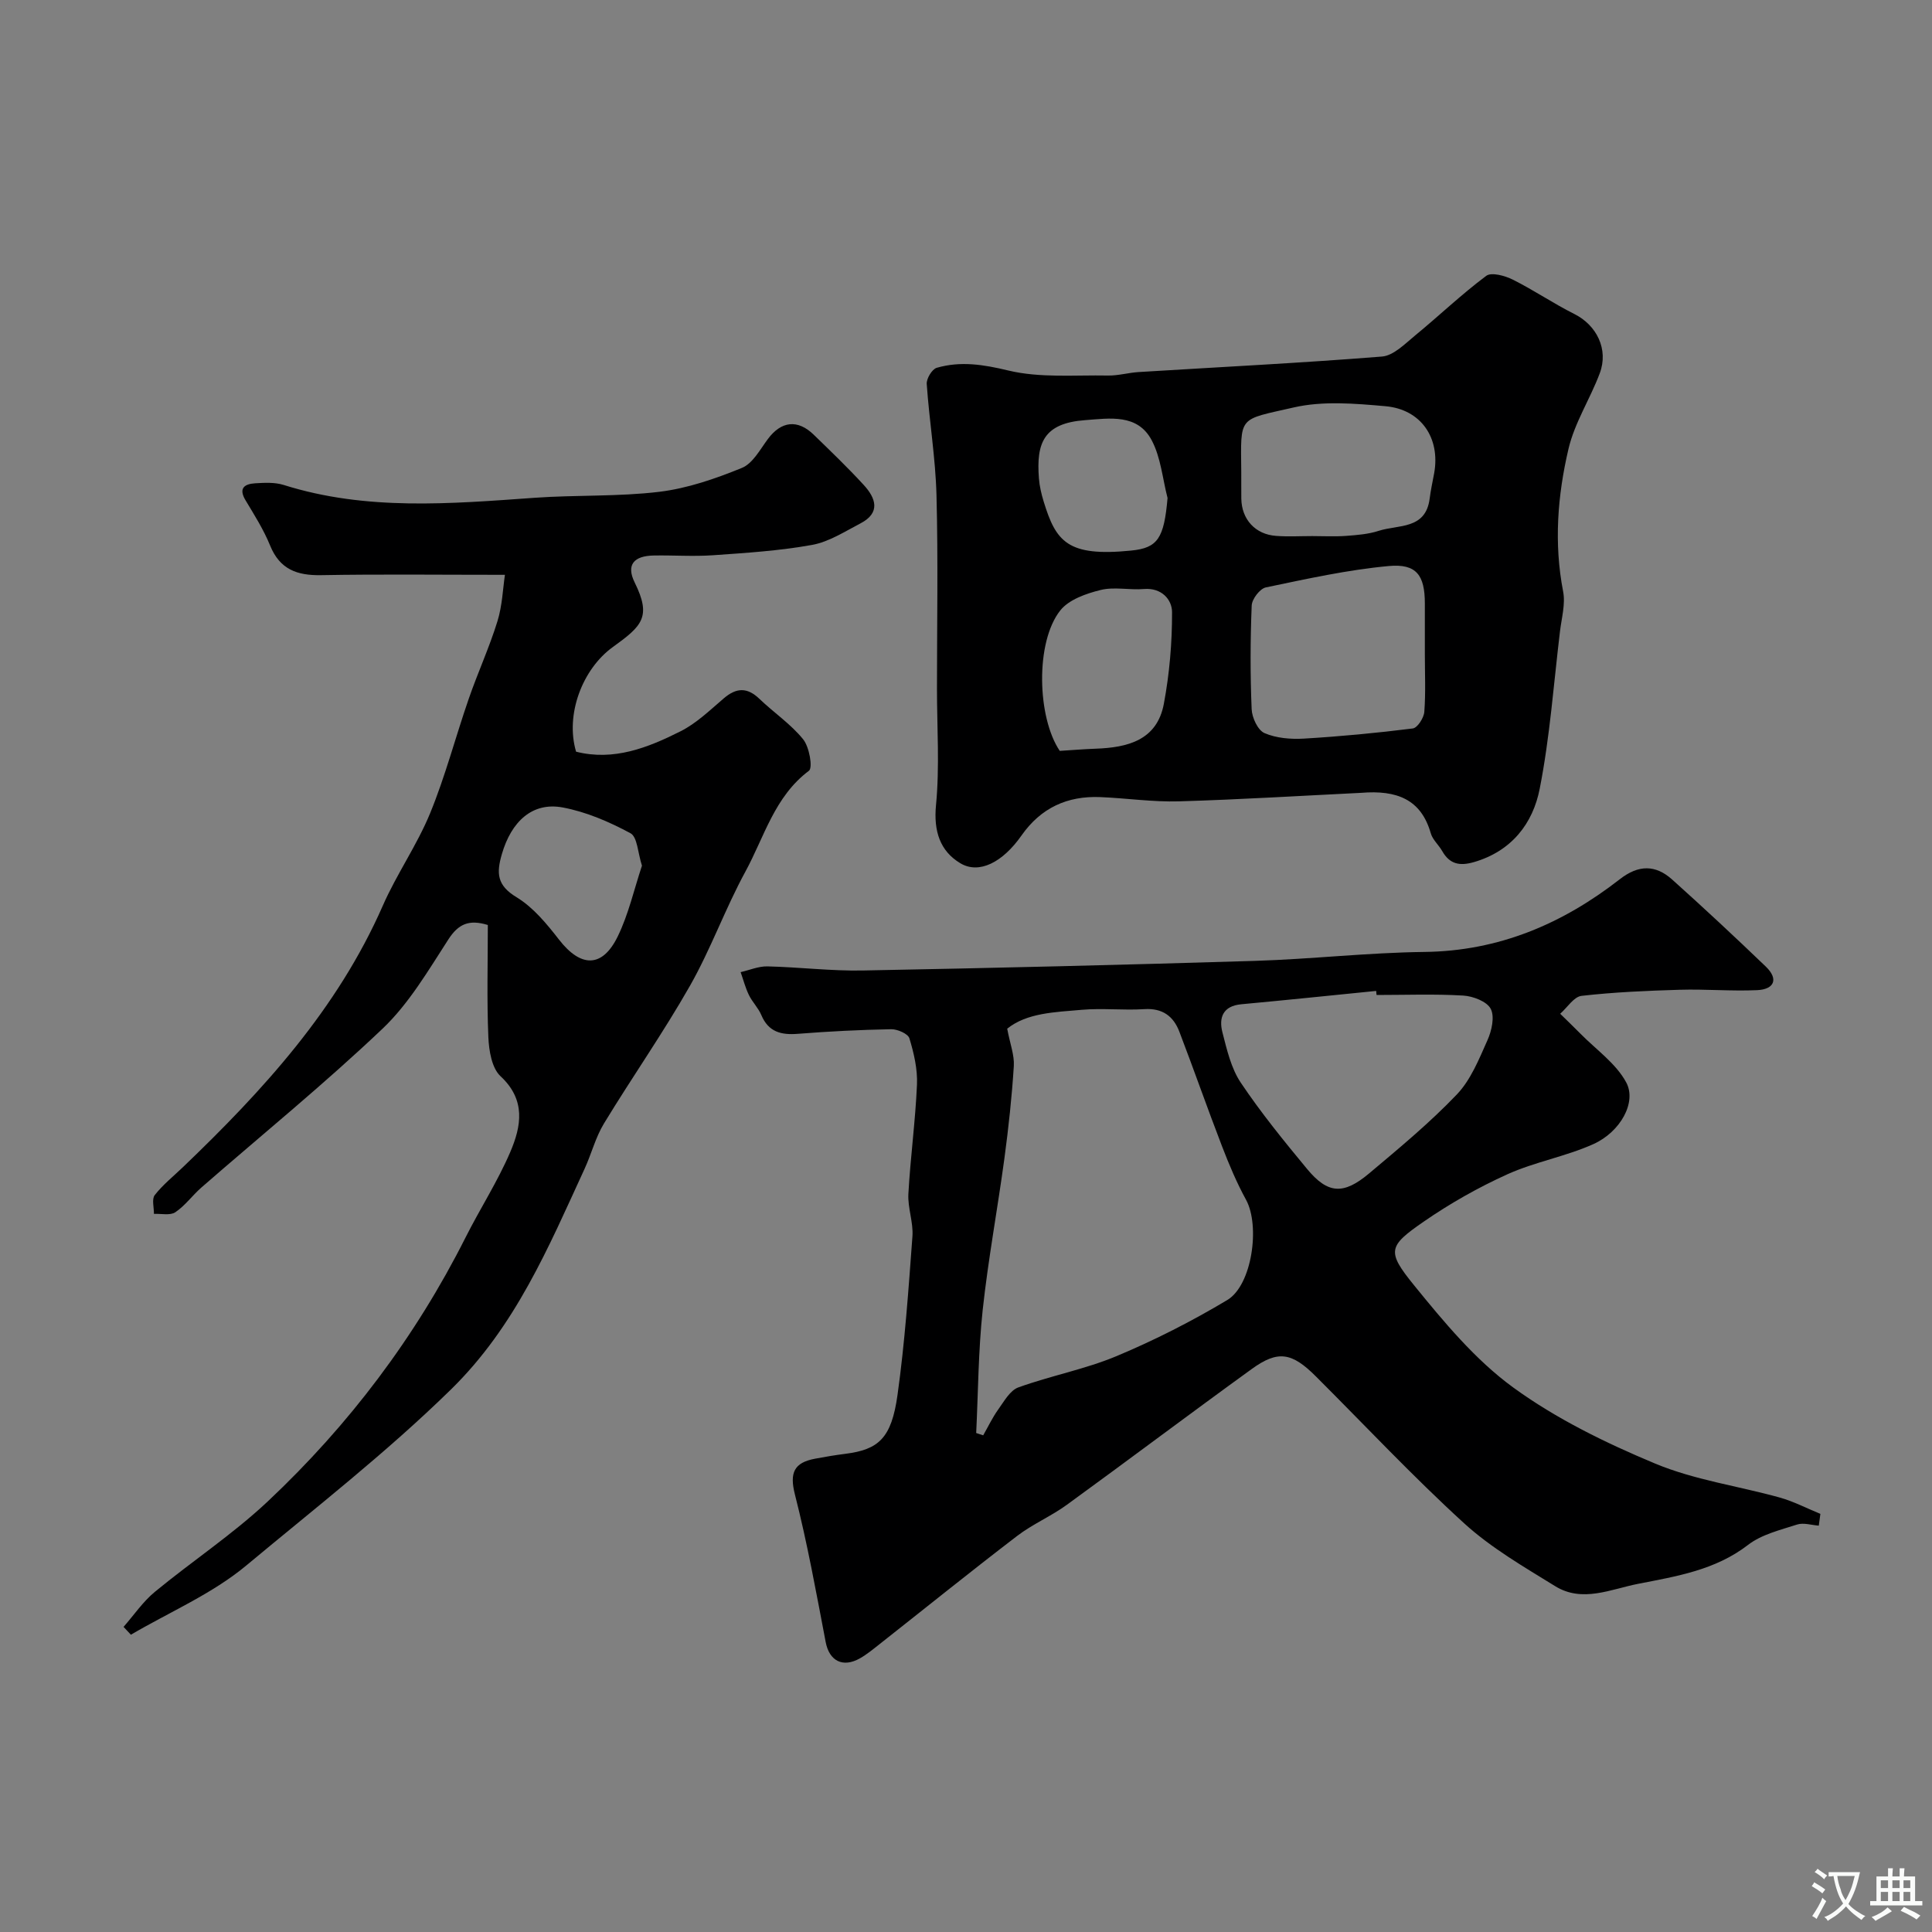
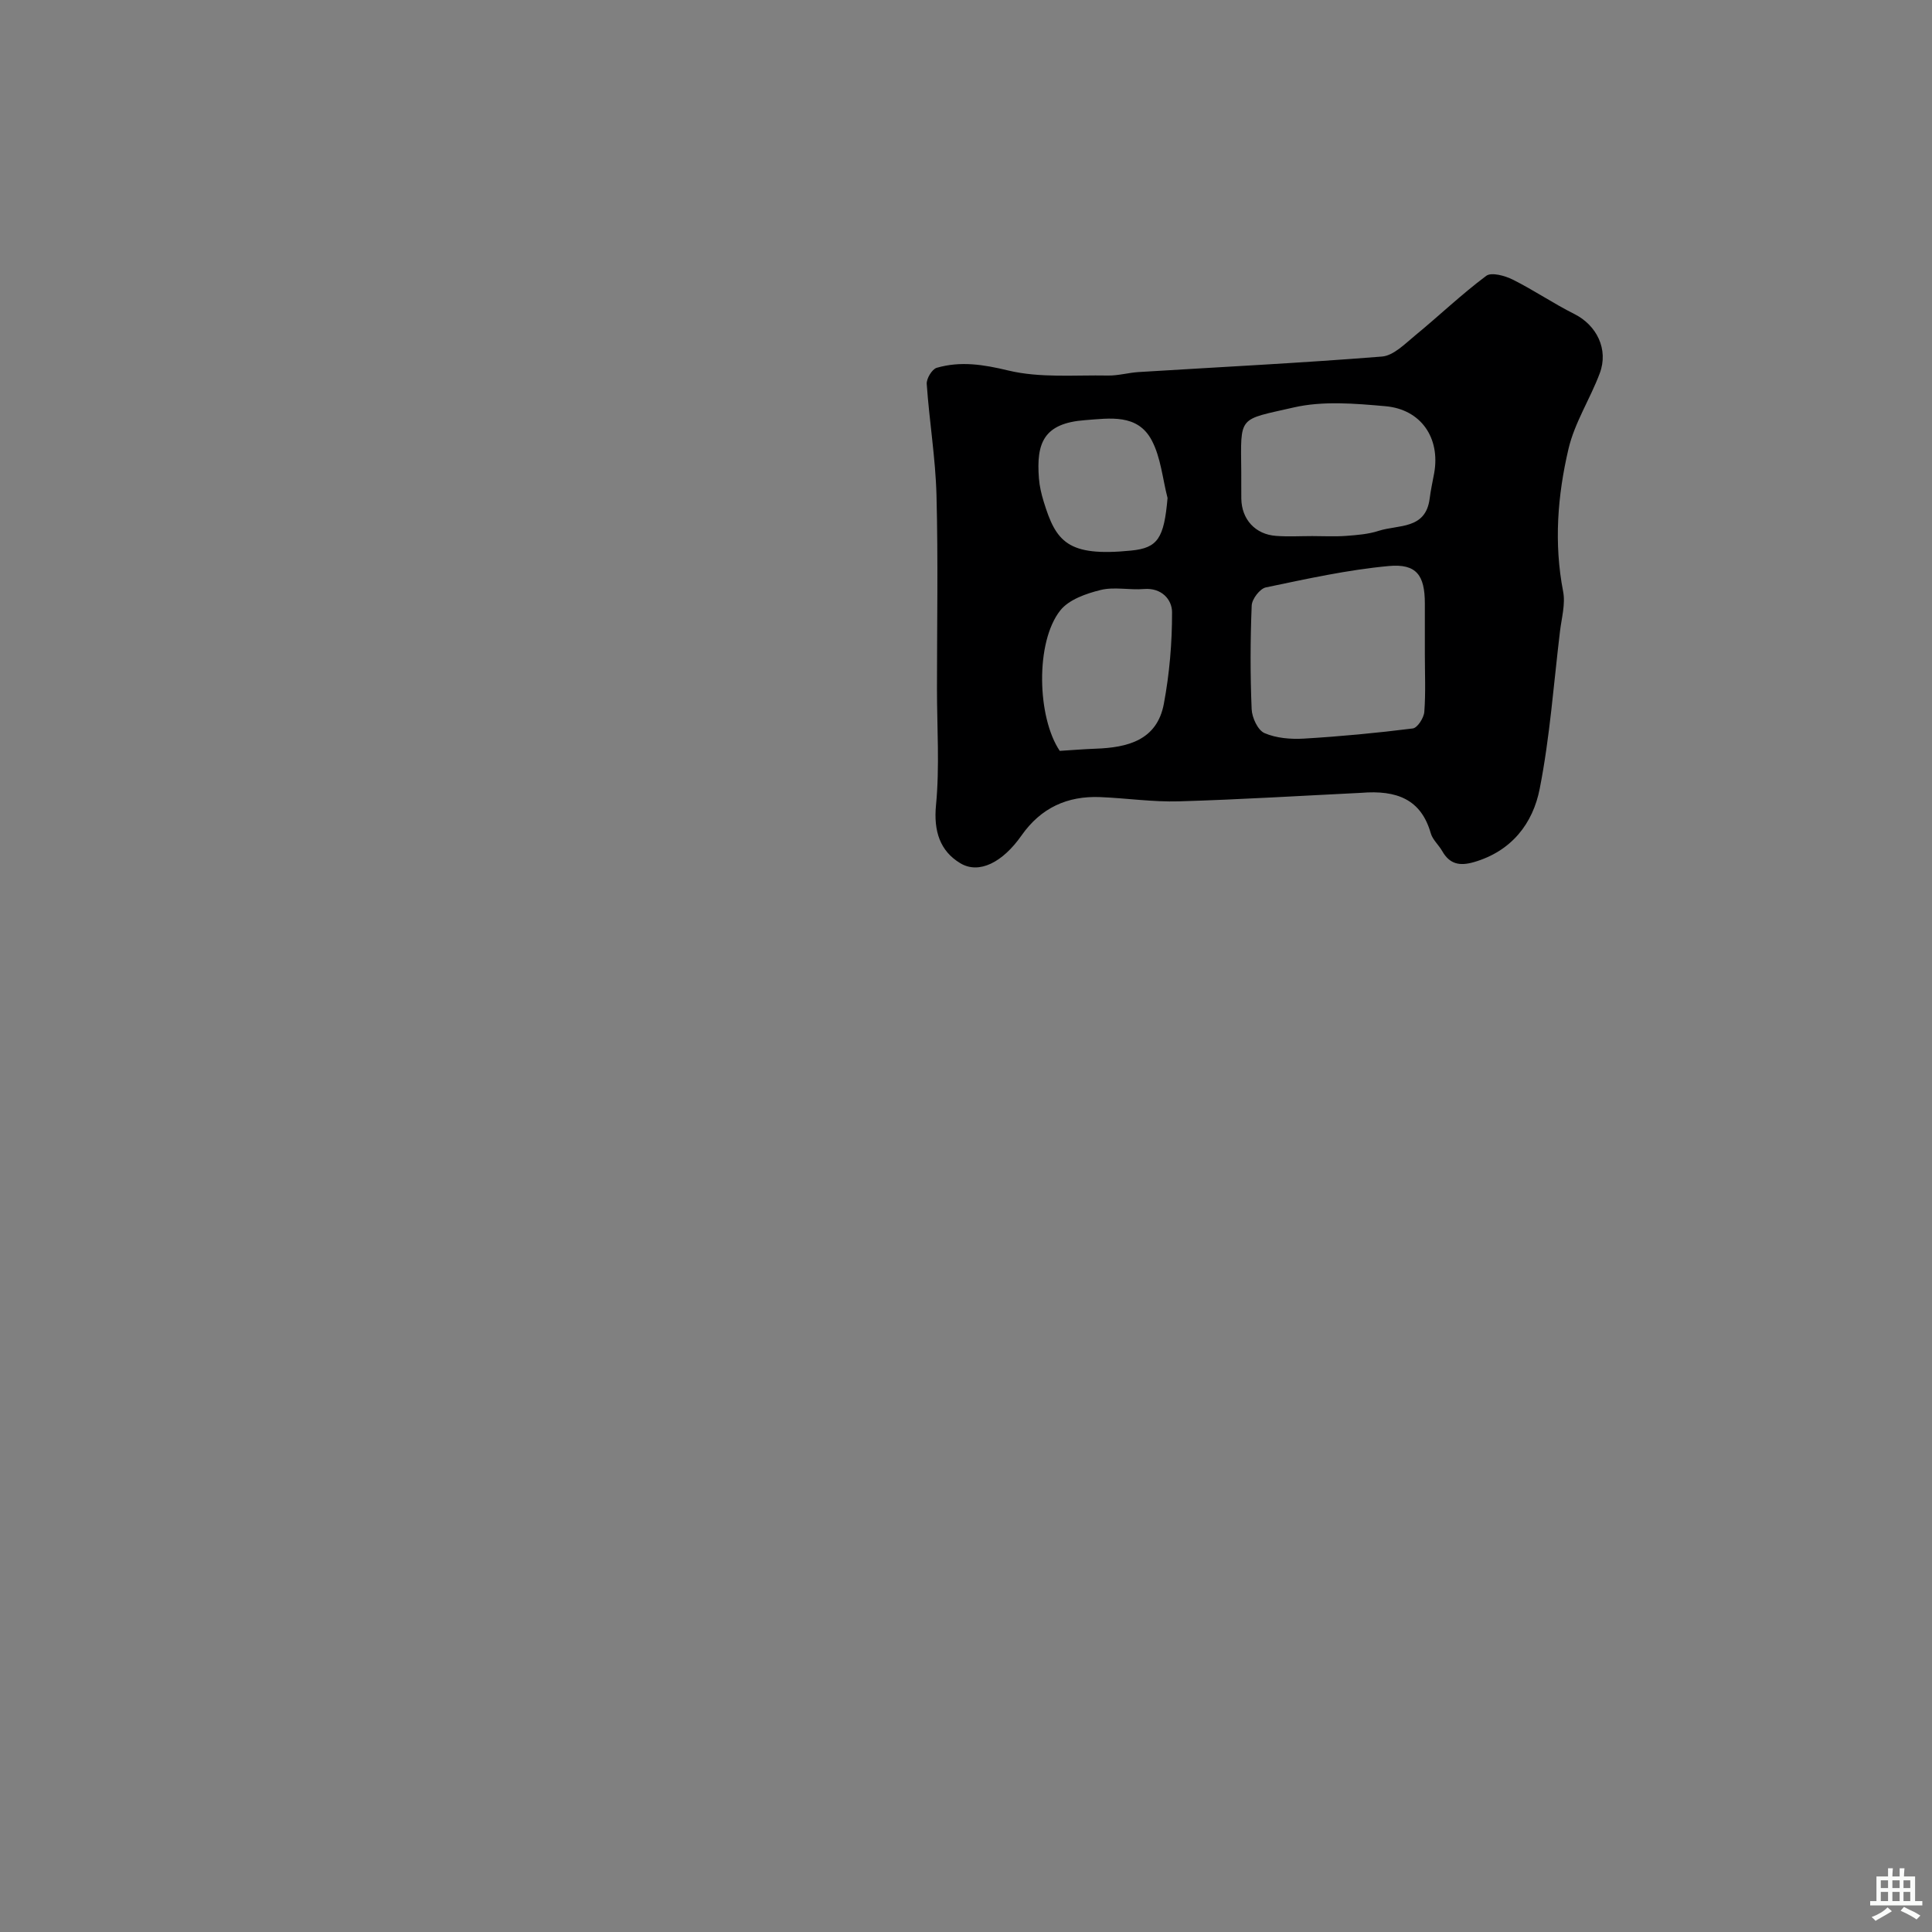
<svg xmlns="http://www.w3.org/2000/svg" enable-background="new 0 0 400 400" viewBox="0 0 400 400">
  <rect x="0" y="0" width="400" height="400" fill="#808080" stroke="none" />
  <g fill="#000001">
-     <path d="m376.56 315.87c-1.5-.11-3.16-.66-4.49-.23-3.49 1.13-7.34 2.04-10.15 4.21-6.81 5.25-14.85 6.51-22.79 8.07-5.62 1.1-11.52 3.95-17.13.49-6.51-4.02-13.28-7.93-18.89-13.05-10.62-9.69-20.48-20.22-30.67-30.39-4.97-4.97-7.85-5.47-13.27-1.54-12.83 9.28-25.49 18.82-38.3 28.13-3.26 2.37-7.08 3.99-10.27 6.43-9.62 7.36-19.05 14.97-28.57 22.47-1.28 1.01-2.56 2.07-3.97 2.87-3.6 2.04-6.37.52-7.11-3.35-1.95-10.22-3.8-20.48-6.37-30.56-1.15-4.52-.17-6.6 4.16-7.41 2.08-.39 4.17-.75 6.27-1.01 6.9-.88 9.56-3.22 10.81-12.19 1.52-10.88 2.28-21.88 3.09-32.85.21-2.89-1-5.88-.84-8.79.42-7.54 1.45-15.05 1.78-22.6.14-3.19-.63-6.51-1.57-9.6-.29-.95-2.48-1.91-3.78-1.88-6.44.12-12.87.44-19.29.95-3.48.28-6.11-.37-7.59-3.89-.62-1.48-1.87-2.69-2.57-4.15-.73-1.5-1.15-3.15-1.71-4.73 1.85-.42 3.7-1.23 5.54-1.19 6.6.15 13.2.98 19.78.85 27.05-.51 54.09-1.16 81.13-1.99 11.71-.36 23.39-1.71 35.1-1.85 15.43-.18 28.62-5.82 40.49-15.07 3.85-3 7.37-3.01 10.8.06 6.58 5.9 13.05 11.93 19.42 18.05 2.69 2.59 1.73 4.71-1.8 4.87-5.33.24-10.69-.24-16.02-.08-6.79.2-13.59.49-20.33 1.26-1.6.18-2.96 2.42-4.43 3.71 1.39 1.36 2.8 2.71 4.16 4.09 3.26 3.32 7.39 6.18 9.51 10.12 2.22 4.12-1.22 10.27-6.81 12.78-5.72 2.57-12.1 3.67-17.81 6.25-6.03 2.73-11.89 6.05-17.34 9.82-7.31 5.06-7.68 6.11-1.99 13.12 6.19 7.62 12.68 15.45 20.51 21.16 8.93 6.51 19.18 11.51 29.44 15.79 8.15 3.4 17.2 4.64 25.79 7.03 2.89.81 5.61 2.24 8.41 3.38-.11.82-.22 1.63-.33 2.44zm-174.45-19.18c.48.16.97.32 1.45.48 1.02-1.78 1.9-3.66 3.09-5.32 1.22-1.69 2.45-3.97 4.18-4.6 6.69-2.42 13.8-3.75 20.34-6.48 7.89-3.3 15.58-7.22 22.92-11.61 5.16-3.09 6.82-15.38 3.9-20.74-1.94-3.55-3.53-7.31-4.98-11.09-3.04-7.88-5.82-15.85-8.84-23.74-1.22-3.19-3.49-4.9-7.24-4.66-4.31.28-8.67-.24-12.97.14-5.56.49-11.35.62-15.43 3.91.59 3.15 1.51 5.47 1.37 7.72-.4 6.37-1.09 12.74-1.94 19.07-1.42 10.51-3.37 20.95-4.51 31.49-.9 8.43-.93 16.95-1.34 25.43zm82.89-90.69c-.03-.28-.05-.56-.08-.84-9.3.93-18.6 1.9-27.91 2.76-3.83.35-4.7 2.78-3.92 5.82.92 3.57 1.79 7.41 3.79 10.4 4.17 6.22 8.93 12.08 13.72 17.86 4.3 5.2 7.53 5.43 12.89.92 6.22-5.23 12.52-10.45 18.12-16.31 2.89-3.02 4.6-7.31 6.35-11.24.88-1.96 1.53-4.86.68-6.5-.79-1.53-3.67-2.63-5.71-2.75-5.95-.35-11.95-.12-17.93-.12z" />
    <path d="m281.78 164.15c-11.95.58-24.81 1.38-37.69 1.76-5.42.16-10.86-.66-16.29-.88-6.82-.28-12.29 2.22-16.31 7.95-3.9 5.57-8.79 8.07-12.67 5.74-4.2-2.52-5.55-6.65-5.03-12.03.77-7.96.2-16.04.2-24.07 0-13.36.25-26.74-.1-40.09-.2-7.69-1.49-15.34-2.02-23.03-.08-1.11 1.1-3.07 2.07-3.35 4.95-1.43 9.68-.68 14.82.56 6.59 1.58 13.73.91 20.64 1.04 2.11.04 4.22-.59 6.34-.72 16.8-1.04 33.61-1.87 50.38-3.21 2.39-.19 4.75-2.62 6.85-4.35 4.96-4.07 9.61-8.53 14.74-12.36 1.08-.8 3.88-.03 5.51.79 4.35 2.17 8.39 4.94 12.73 7.11 4.62 2.32 7.13 7.3 5.26 12.28-1.98 5.29-5.2 10.22-6.47 15.64-2.27 9.67-3.04 19.56-1.11 29.54.5 2.6-.32 5.48-.65 8.22-1.31 10.89-2.09 21.88-4.2 32.61-1.41 7.21-5.83 12.93-13.62 15.19-2.97.86-5.03.42-6.57-2.29-.73-1.28-1.99-2.35-2.37-3.7-2-6.97-6.96-8.97-14.44-8.35zm13.22-28.75c0-3.49.01-6.99 0-10.48-.01-5.78-1.7-8.26-7.47-7.73-8.56.79-17.03 2.67-25.46 4.43-1.23.26-2.87 2.42-2.92 3.75-.29 7.14-.31 14.31-.01 21.45.07 1.75 1.27 4.36 2.66 4.96 2.44 1.06 5.45 1.3 8.18 1.14 7.53-.45 15.05-1.16 22.52-2.1.97-.12 2.3-2.2 2.39-3.45.3-3.97.11-7.98.11-11.97zm-23.3-24.41c2.33 0 4.67.13 6.99-.04 2.28-.17 4.62-.35 6.77-1.05 4.04-1.31 9.73-.21 10.54-6.7.22-1.77.62-3.52.94-5.29 1.27-7.21-2.7-13.16-10.11-13.81-6.3-.56-12.94-1.13-18.99.26-11.58 2.66-10.96 1.56-10.85 13.37.02 1.83-.02 3.67.01 5.5.06 4.29 2.89 7.42 7.2 7.72 2.49.19 5 .04 7.5.04zm-52.29 44.47c2.58-.16 4.99-.36 7.41-.45 6.62-.23 12.72-1.73 14.14-9.28 1.17-6.23 1.72-12.66 1.7-19-.01-2.59-2.16-5.09-5.83-4.78-2.98.25-6.13-.5-8.96.2-2.99.74-6.56 1.98-8.34 4.22-5.22 6.56-4.8 22.15-.12 29.09zm22.32-52.35c-1.04-4.01-1.39-8.39-3.28-11.95-2.93-5.53-8.65-4.56-13.83-4.17-8.53.64-10.1 4.71-9.52 12.06.12 1.6.5 3.21.97 4.75 2.55 8.35 4.94 11.51 18.12 10.19 5.52-.54 6.81-2.55 7.54-10.88z" />
-     <path d="m25.58 336.83c2.15-2.45 4.02-5.23 6.5-7.27 7.7-6.35 16.12-11.9 23.37-18.72 16.78-15.78 30.54-33.99 40.94-54.64 3-5.96 6.66-11.61 9.27-17.72 2.26-5.29 3.27-10.74-2.03-15.66-1.81-1.68-2.4-5.3-2.52-8.07-.33-7.79-.11-15.59-.11-23.24-3.88-1.19-6.08-.24-8.16 2.97-4.16 6.43-8.16 13.29-13.63 18.49-12.04 11.44-24.96 21.95-37.49 32.87-1.88 1.64-3.38 3.77-5.42 5.14-1.07.72-2.93.27-4.43.34.02-1.32-.48-3.06.17-3.89 1.67-2.14 3.85-3.88 5.83-5.78 16.6-15.9 31.98-32.7 41.39-54.15 2.87-6.54 7.07-12.51 9.78-19.1 3.17-7.72 5.28-15.86 8.02-23.76 1.86-5.38 4.25-10.58 5.93-16.01 1.01-3.27 1.13-6.82 1.55-9.62-13.54 0-25.8-.15-38.05.07-4.99.09-8.56-1.19-10.57-6.14-1.33-3.27-3.26-6.32-5.09-9.37-1.52-2.54-.16-3.37 2-3.51 1.97-.12 4.08-.23 5.92.35 17.1 5.39 34.51 3.89 51.95 2.65 8.6-.61 17.3-.21 25.83-1.24 5.82-.71 11.59-2.71 17.06-4.94 2.25-.91 3.78-3.82 5.4-6 2.75-3.69 6.14-4.12 9.47-.89 3.51 3.41 7.06 6.81 10.37 10.42 2.5 2.72 3.55 5.75-.68 7.95-3.25 1.69-6.53 3.83-10.03 4.46-6.76 1.22-13.68 1.66-20.55 2.14-4.04.28-8.11-.02-12.17.05-4.2.06-5.8 1.94-3.99 5.6 3.52 7.13 1.52 8.99-4.54 13.36-6.28 4.53-9.88 13.96-7.6 21.66 7.79 1.97 14.87-.82 21.64-4.23 3.3-1.66 6.1-4.39 8.96-6.83 2.6-2.22 4.84-2.3 7.36.12 2.97 2.85 6.49 5.21 9.05 8.37 1.28 1.58 2.04 5.89 1.2 6.52-7.13 5.34-9.24 13.7-13.16 20.89-4.18 7.67-7.15 16.02-11.46 23.61-5.53 9.73-11.99 18.94-17.81 28.52-1.75 2.87-2.59 6.28-4.01 9.37-7.49 16.27-14.29 32.6-27.69 45.72-13.38 13.09-28.06 24.51-42.35 36.42-7.05 5.88-15.88 9.63-23.9 14.34-.51-.54-1.01-1.08-1.52-1.62zm107.33-157.6c-.86-2.65-.94-5.95-2.38-6.72-4.38-2.36-9.15-4.42-14.01-5.33-6.31-1.19-10.66 2.92-12.61 9.64-1.16 3.98-1.03 6.48 3.03 8.94 3.45 2.09 6.25 5.5 8.79 8.77 4.5 5.8 8.95 5.92 12.16-.64 2.24-4.59 3.38-9.73 5.02-14.66z" />
  </g>
-   <path d="m377.9 391.2c-.2.3-.4.5-.6.8-.7-.6-1.4-1-2.2-1.5.2-.3.4-.5.5-.8.6.4 1.4.8 2.3 1.5zm-1.8 6.1c-.2-.2-.5-.4-.9-.6.4-.6.8-1.2 1.2-1.9s.7-1.3.9-1.9c.3.3.5.5.8.7-.7 1.3-1.4 2.6-2 3.7zm2.2-9c-.3.3-.5.5-.6.8-.6-.6-1.3-1.1-2-1.5.3-.3.5-.5.6-.7.6.5 1.3.9 2 1.4zm.3.2v-.9h2 4.5c-.3 1.3-.6 2.5-1 3.6s-.9 2.1-1.4 3c.4.5 1 1 1.6 1.4s1.2.8 1.9 1.1c-.3.2-.5.4-.8.8-.4-.3-1-.7-1.6-1.2s-1.2-1.1-1.6-1.6c-.5.6-1.1 1.1-1.7 1.6s-1.4.9-2.1 1.4c-.1-.3-.3-.5-.7-.8.6-.2 1.2-.5 1.9-1s1.4-1.1 2-1.8c-.5-.8-.9-1.6-1.2-2.5s-.6-2-.8-3.2c-.4.1-.7.1-1 .1zm2.5 2.7c.2 1 .7 1.7 1 2.2.3-.5.6-1.1 1-2s.6-1.9.9-3h-3.2-.4c.1.9.3 1.8.7 2.8z" fill="#fafbfa" />
  <path d="m396.5 388.5v1.5 3.6h1.5v.9c-.4 0-1 0-1.7 0h-7.9c-.5 0-.9 0-1.2 0v-.9h1.3v-3.5c0-.7 0-1.2 0-1.6h2.4c0-.8 0-1.4 0-1.7h1c0 .3-.1.8-.1 1.7h1.5c0-.8 0-1.4 0-1.7h1c0 .3-.1.9-.1 1.7zm-8.2 9.2c-.2-.3-.5-.5-.8-.8.8-.3 1.4-.6 1.9-.9s1-.7 1.4-1.1c.3.3.6.5.9.8-1.6 1-2.8 1.6-3.4 2zm2.6-6.8v-1.6h-1.5v1.6zm0 2.7v-1.9h-1.5v1.9zm2.4-2.7v-1.6h-1.5v1.6zm0 2.7v-1.9h-1.5v1.9zm.2 2 .7-.8c.4.2.9.5 1.6.8s1.3.7 1.8 1c-.3.3-.5.5-.8.8-.4-.3-1.5-1-3.3-1.8zm2-4.7v-1.6h-1.4v1.6zm0 2.7v-1.9h-1.4v1.9z" fill="#fafbfa" />
</svg>